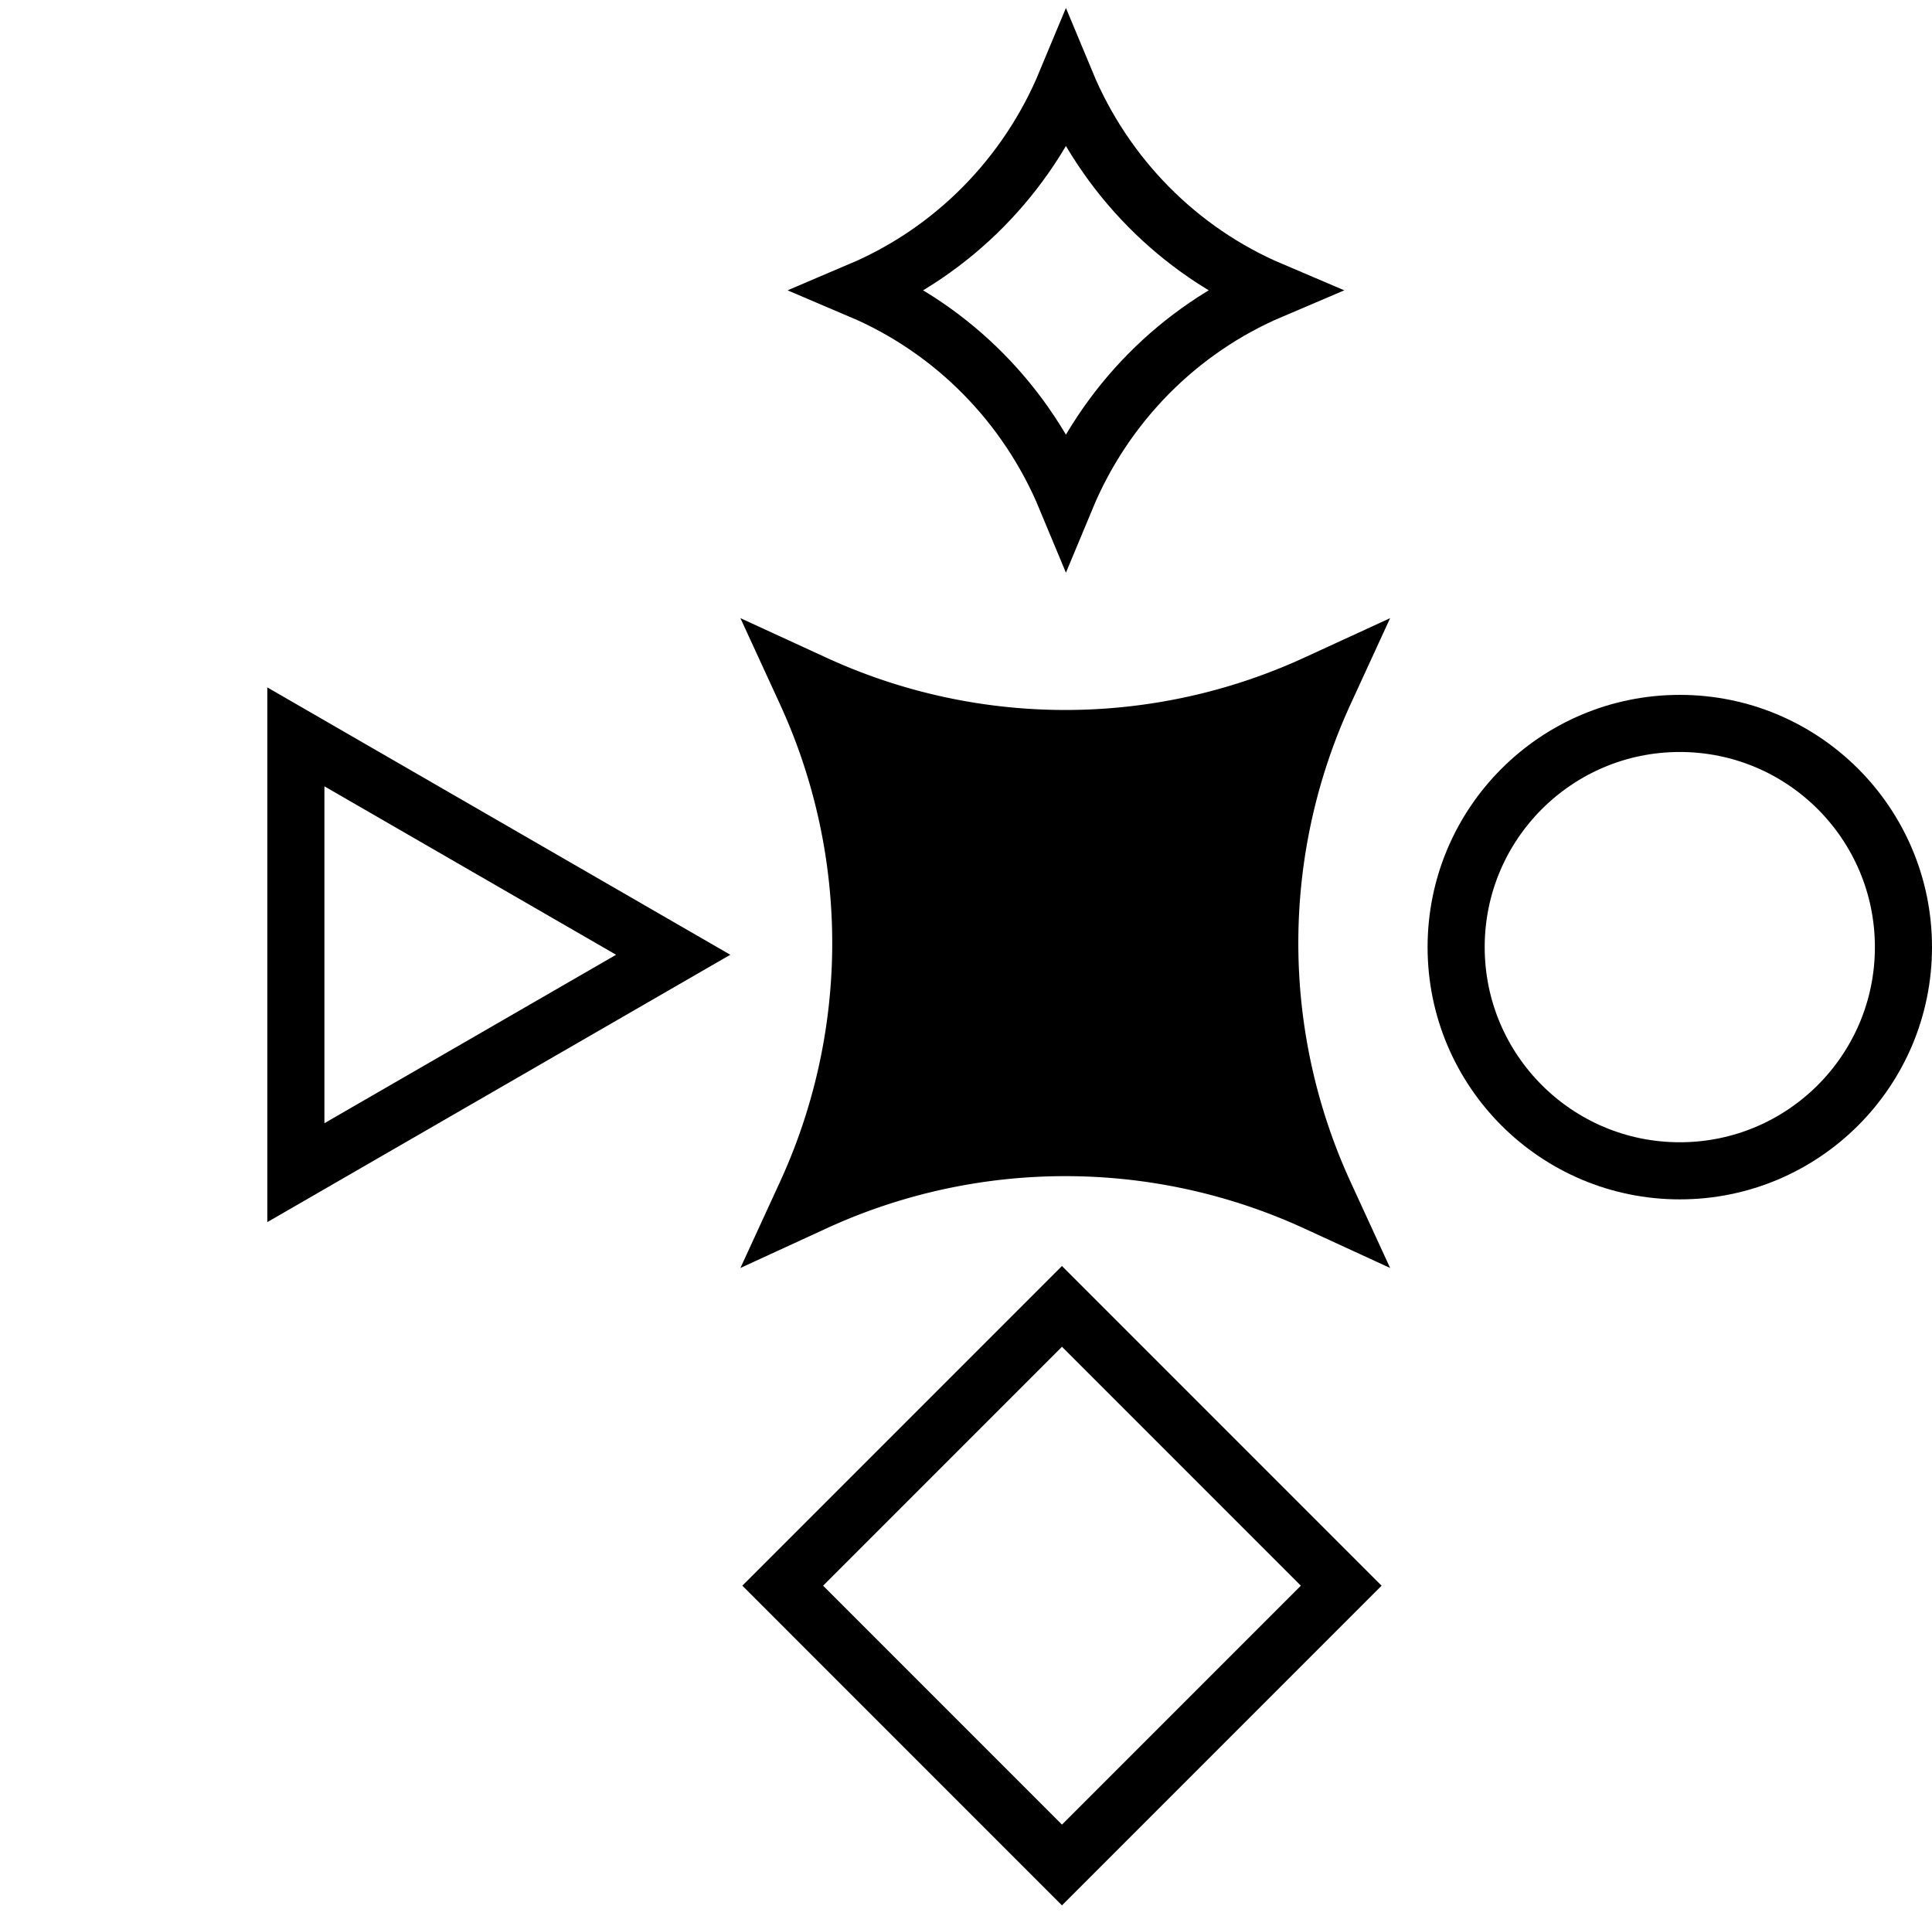
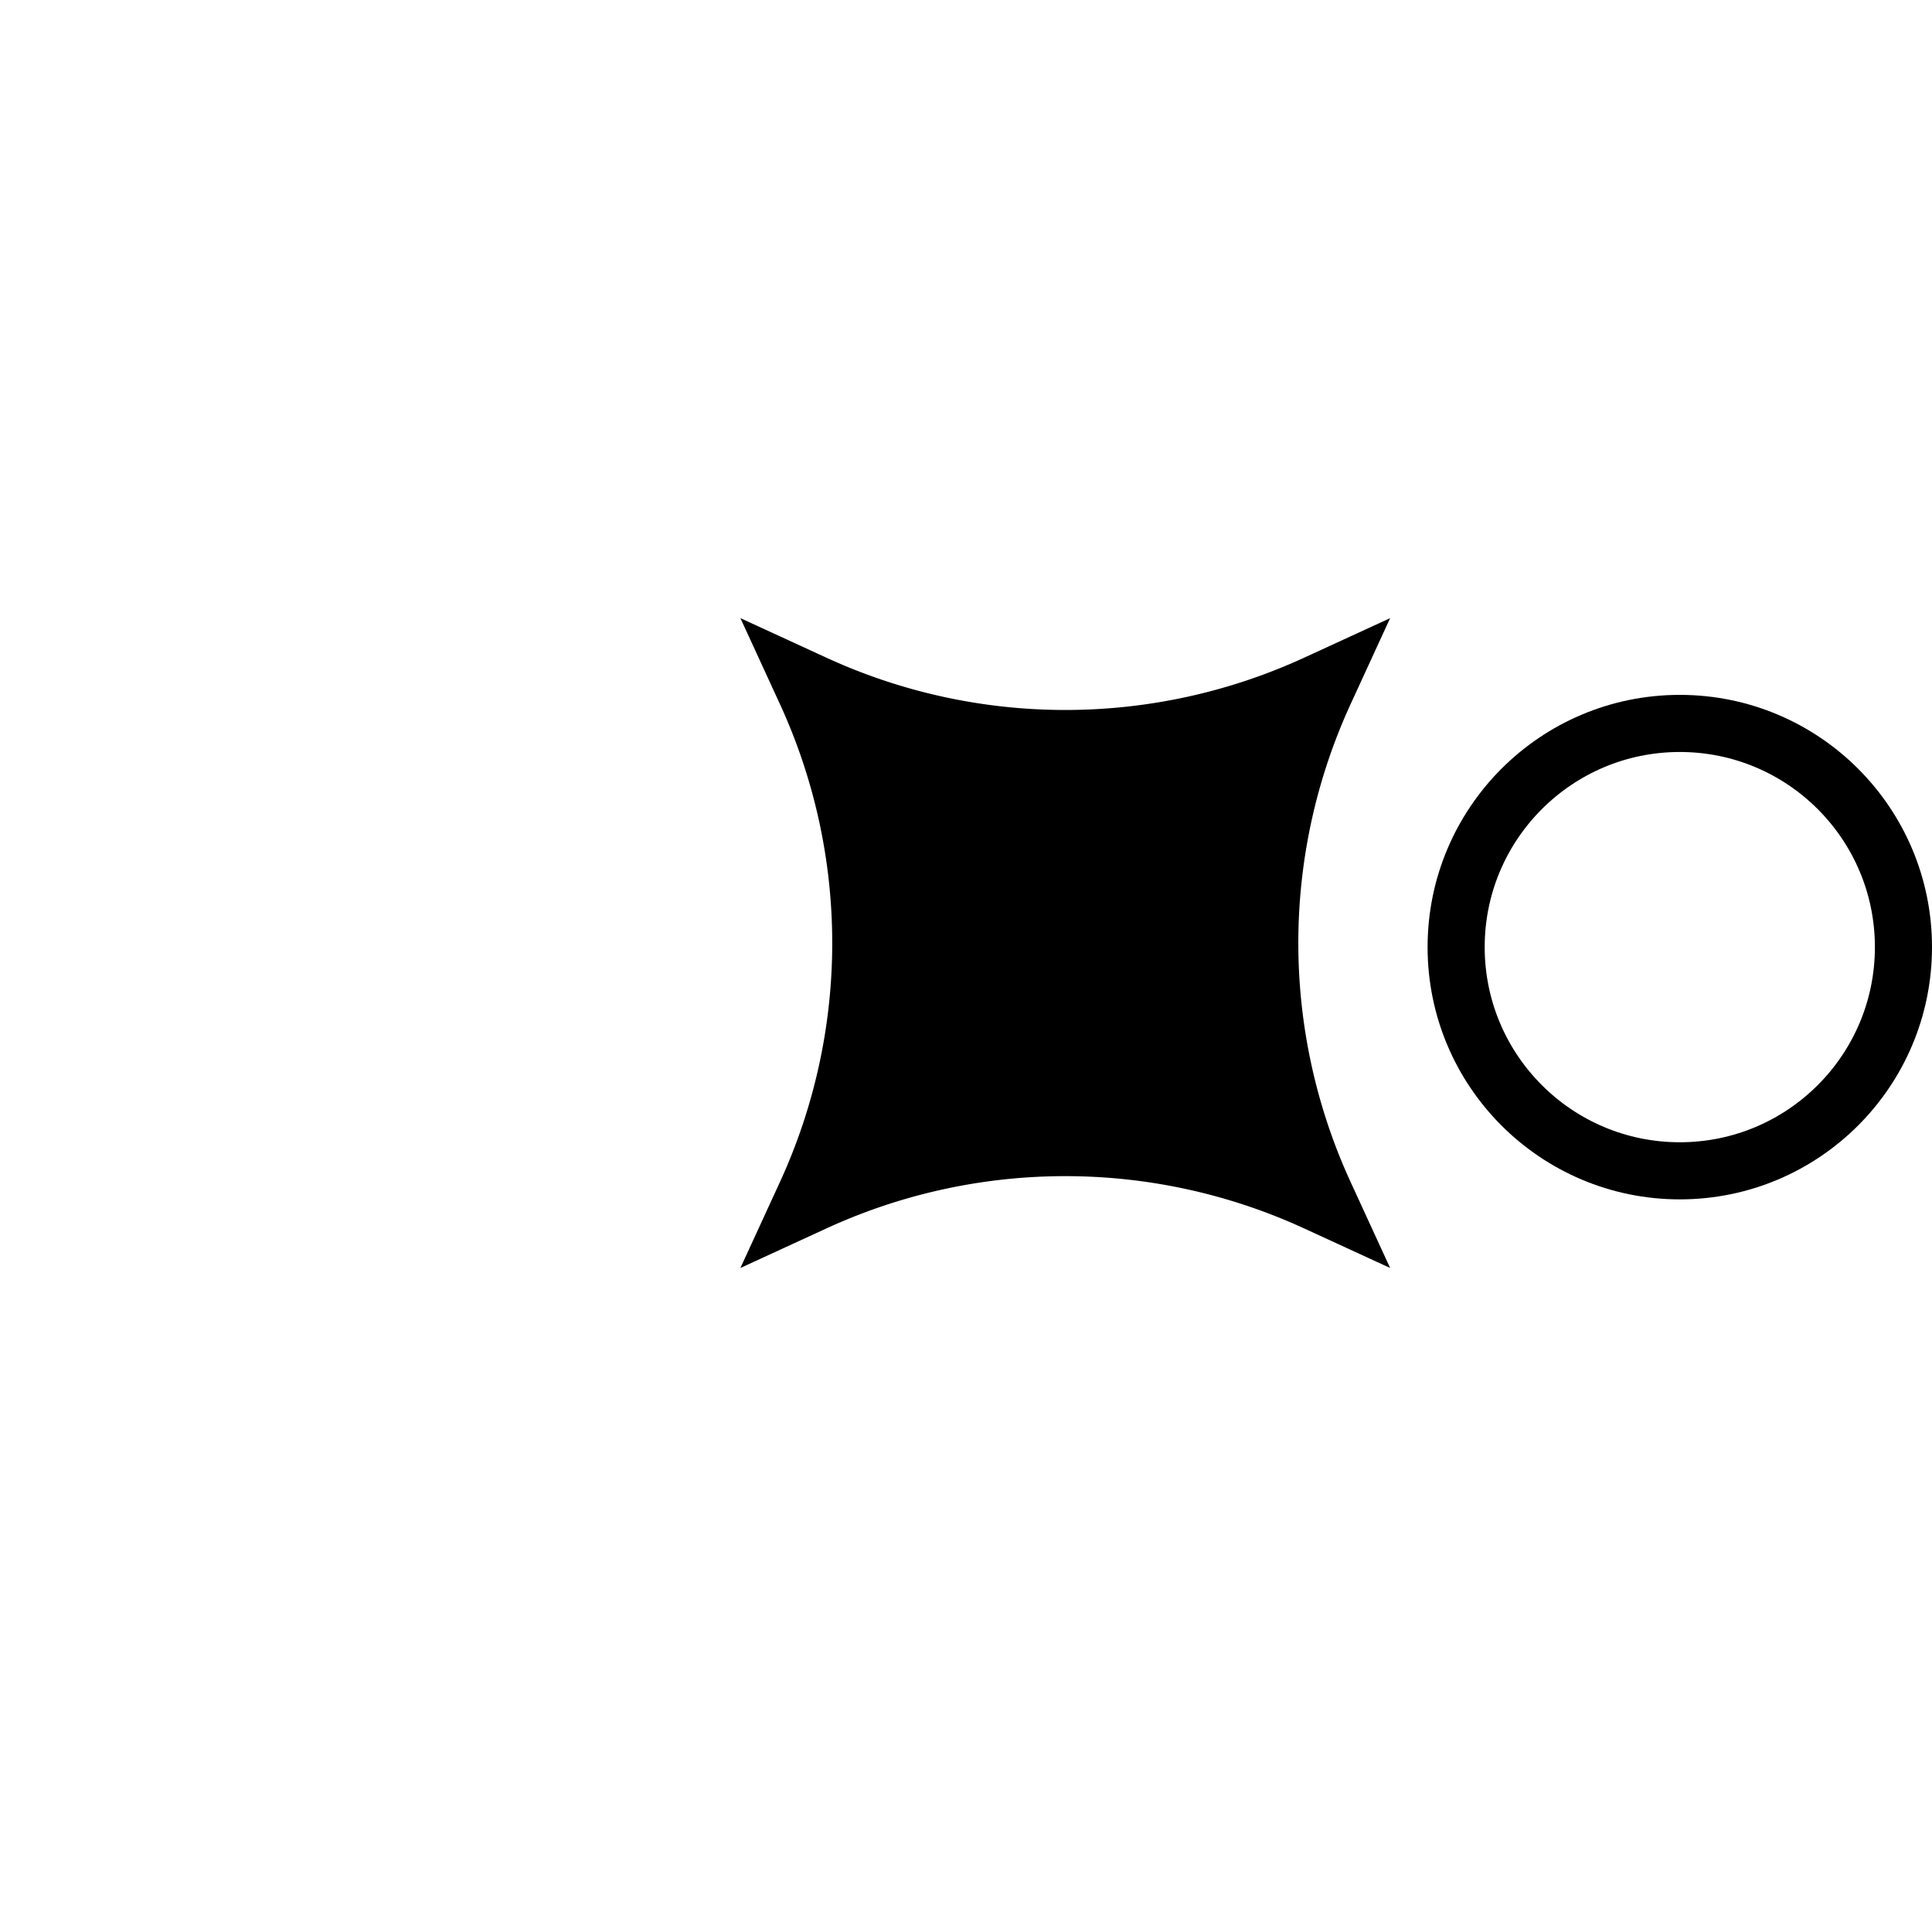
<svg xmlns="http://www.w3.org/2000/svg" width="203" height="201" fill="none">
  <path fill="#000" d="m146.064 64.94-4.151 9.028a60.094 60.094 0 0 0 0 50.21l4.151 9.029-9.028-4.152a60.095 60.095 0 0 0-50.21 0l-9.029 4.152 4.152-9.029a60.093 60.093 0 0 0 0-50.21l-4.152-9.028 9.029 4.151a60.093 60.093 0 0 0 50.21 0l9.028-4.151Z" />
-   <path stroke="#000" stroke-width="6" d="M112 8.65c4.098 9.855 11.841 17.708 21.581 21.85-9.74 4.142-17.483 11.995-21.581 21.85-4.098-9.855-11.841-17.708-21.581-21.85 9.74-4.142 17.483-11.995 21.581-21.85Z" />
  <circle cx="176.5" cy="99.5" r="23.5" stroke="#000" stroke-width="6" />
-   <path stroke="#000" stroke-width="6" d="m111.584 137.243 29.341 29.341-29.341 29.342-29.341-29.342zm-80.497-14.05V77.412l39.647 22.89-39.647 22.891Z" />
</svg>